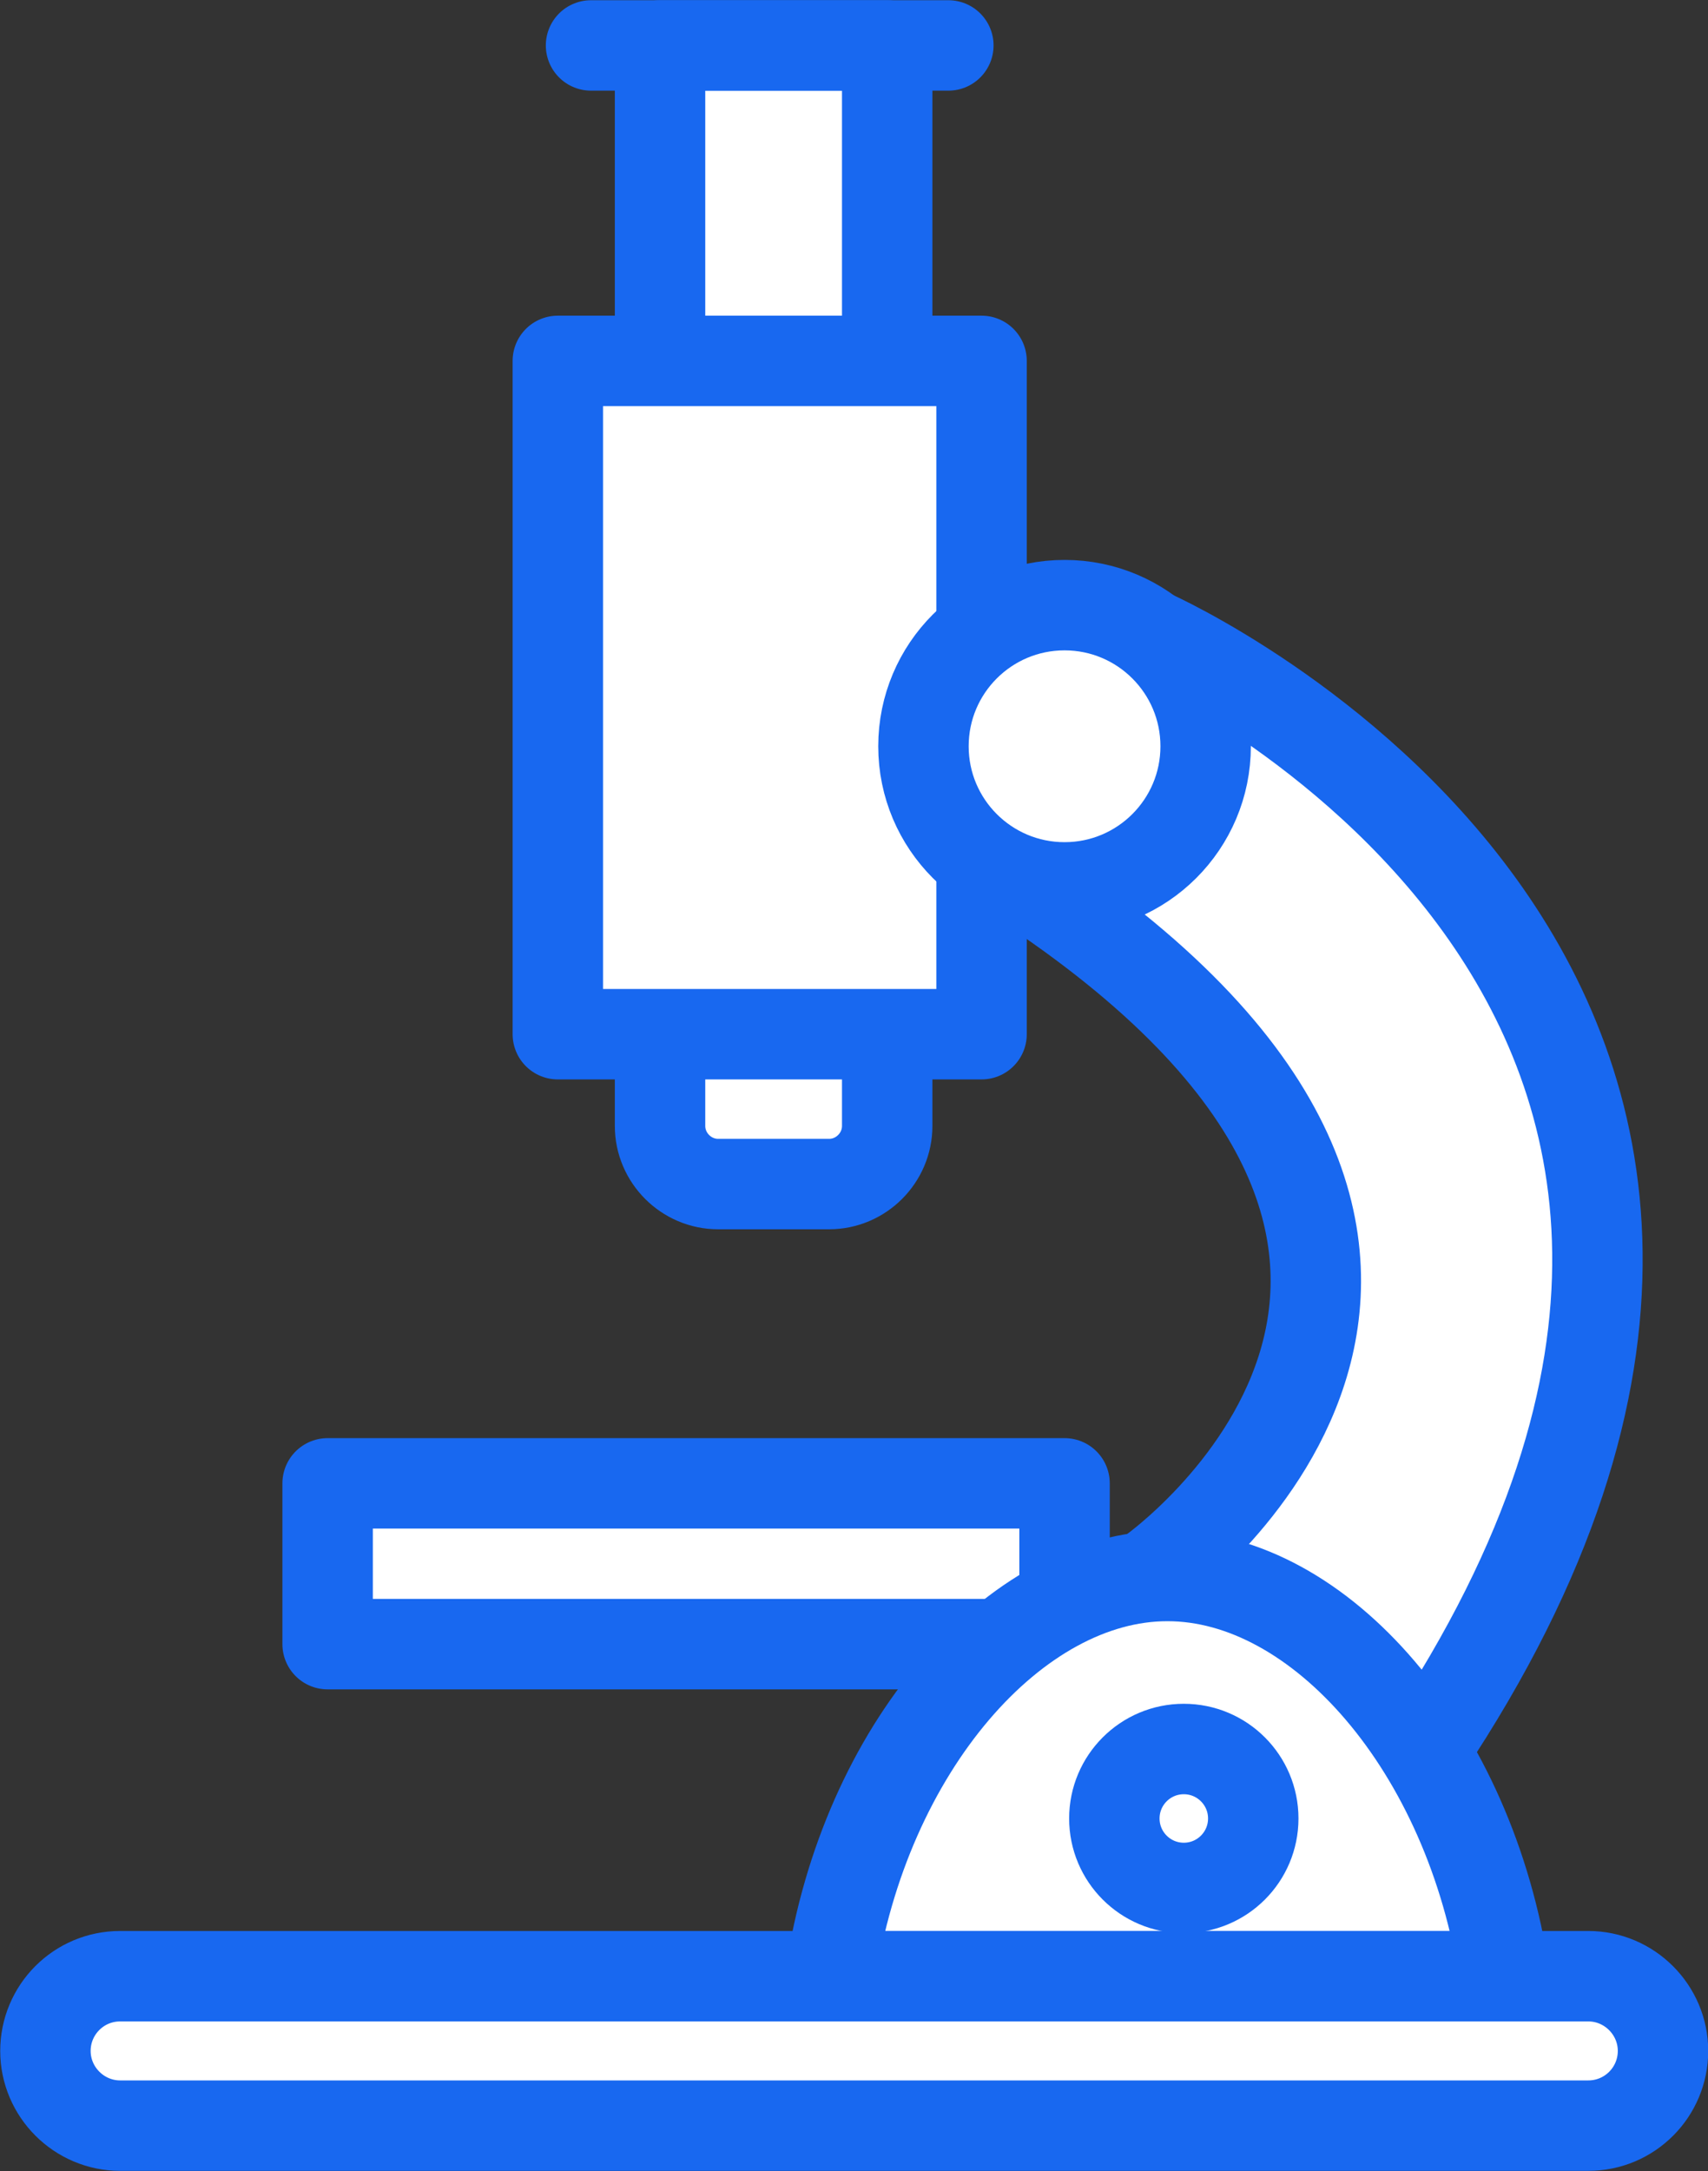
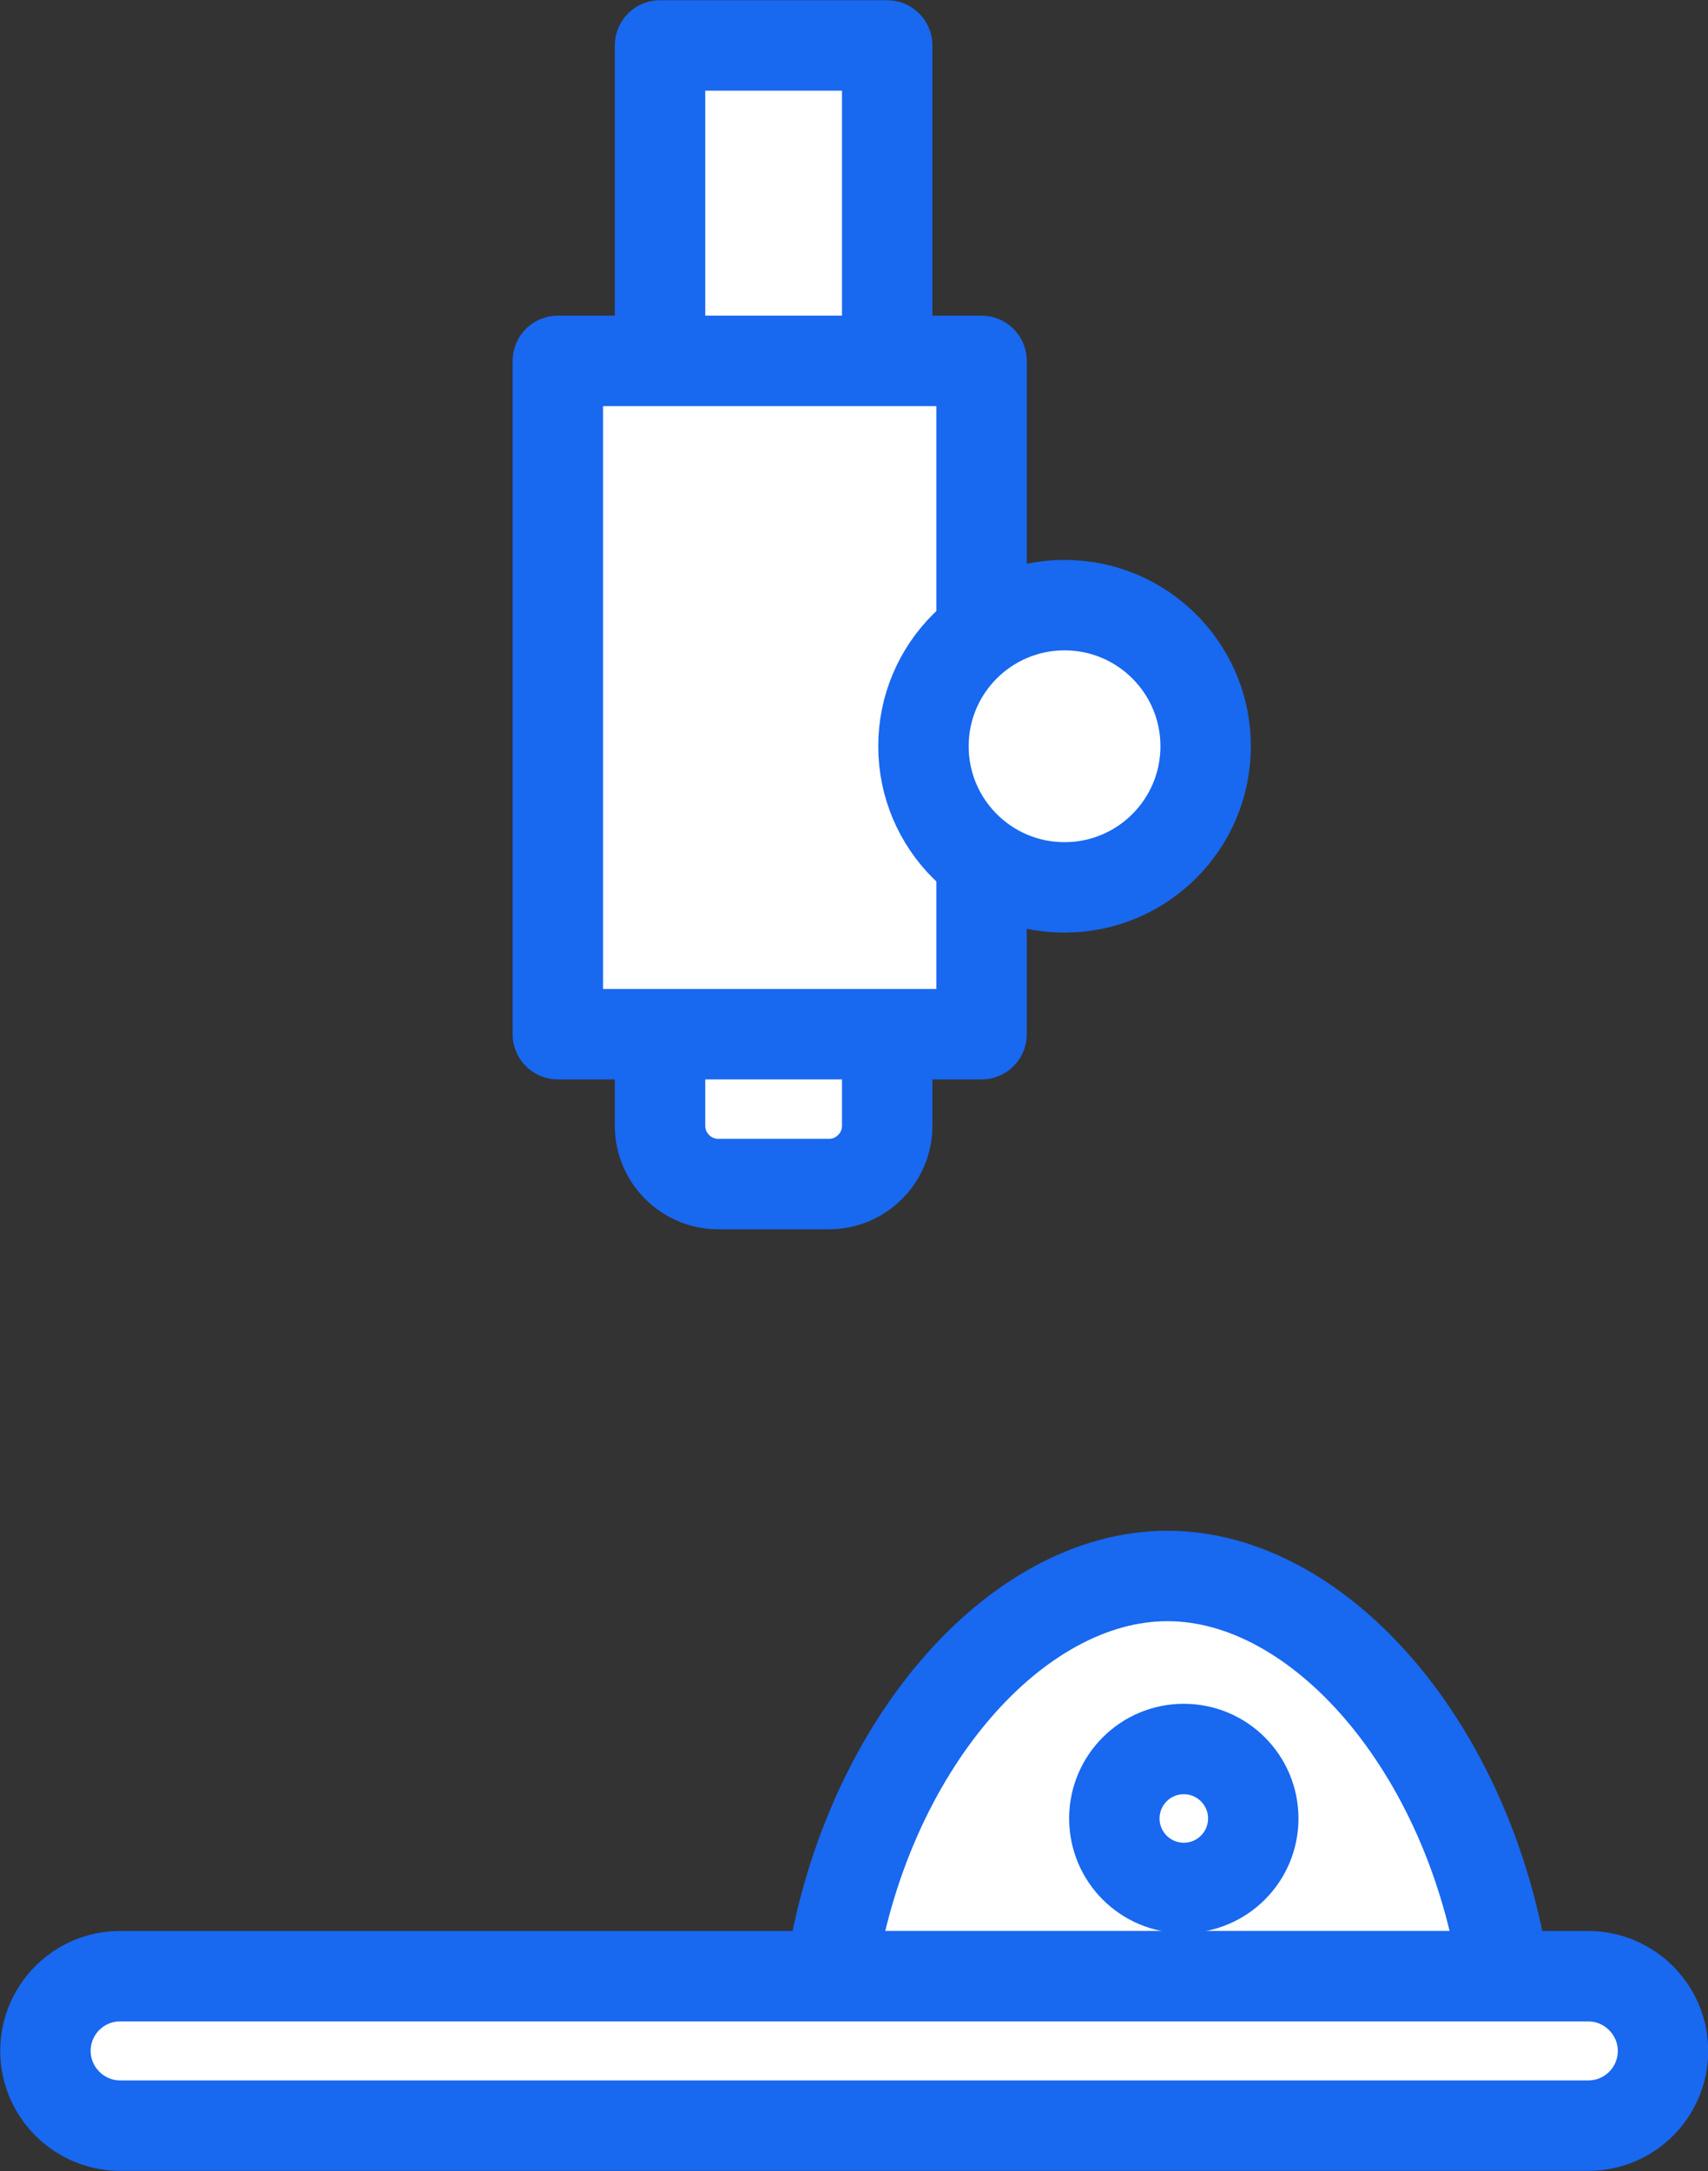
<svg xmlns="http://www.w3.org/2000/svg" id="_レイヤー_1" data-name="レイヤー 1" viewBox="0 0 39.1 49.69">
  <rect x="0" y="0" width="39.1" height="49.69" fill="#333333" stroke="none" />
  <defs>
    <style>
      .cls-1 {
        fill: none;
      }

      .cls-1, .cls-2 {
        stroke: #1868f0;
        stroke-linecap: round;
        stroke-linejoin: round;
        stroke-width: 2.07px;
      }

      .cls-2 {
        fill: #fff;
      }
    </style>
  </defs>
-   <path class="cls-2" d="M15.11,1.04h5.2V25.77c0,.73-.6,1.33-1.33,1.33h-2.54c-.73,0-1.33-.6-1.33-1.33V1.04h0Z" />
+   <path class="cls-2" d="M15.11,1.04h5.2V25.77c0,.73-.6,1.33-1.33,1.33h-2.54c-.73,0-1.33-.6-1.33-1.33V1.04Z" />
  <rect class="cls-2" x="12.77" y="8.26" width="9.7" height="15.41" />
-   <line class="cls-1" x1="13.53" y1="1.04" x2="21.71" y2="1.04" />
-   <rect class="cls-2" x="7.5" y="33.95" width="16.87" height="3.68" />
-   <path class="cls-2" d="M26.38,14.54s17.91,7.99,6.24,25.49c-5.58-3.68-6.24-4.06-6.24-4.06,0,0,10.04-7.1-2.77-15.66,1.4-2.85,2.77-5.77,2.77-5.77Z" />
  <g>
    <path class="cls-2" d="M26.72,36.07c-3.48,0-6.93,3.94-7.71,9.16h15.43c-.78-5.22-4.23-9.16-7.71-9.16Z" />
    <path class="cls-2" d="M36.36,45.23H2.75c-.95,0-1.71,.77-1.71,1.71s.77,1.71,1.71,1.71H36.36c.95,0,1.71-.77,1.71-1.71s-.77-1.71-1.71-1.71Z" />
  </g>
  <circle class="cls-1" cx="27.1" cy="41.62" r="1.59" />
  <circle class="cls-2" cx="24.37" cy="17.08" r="3.23" />
</svg>